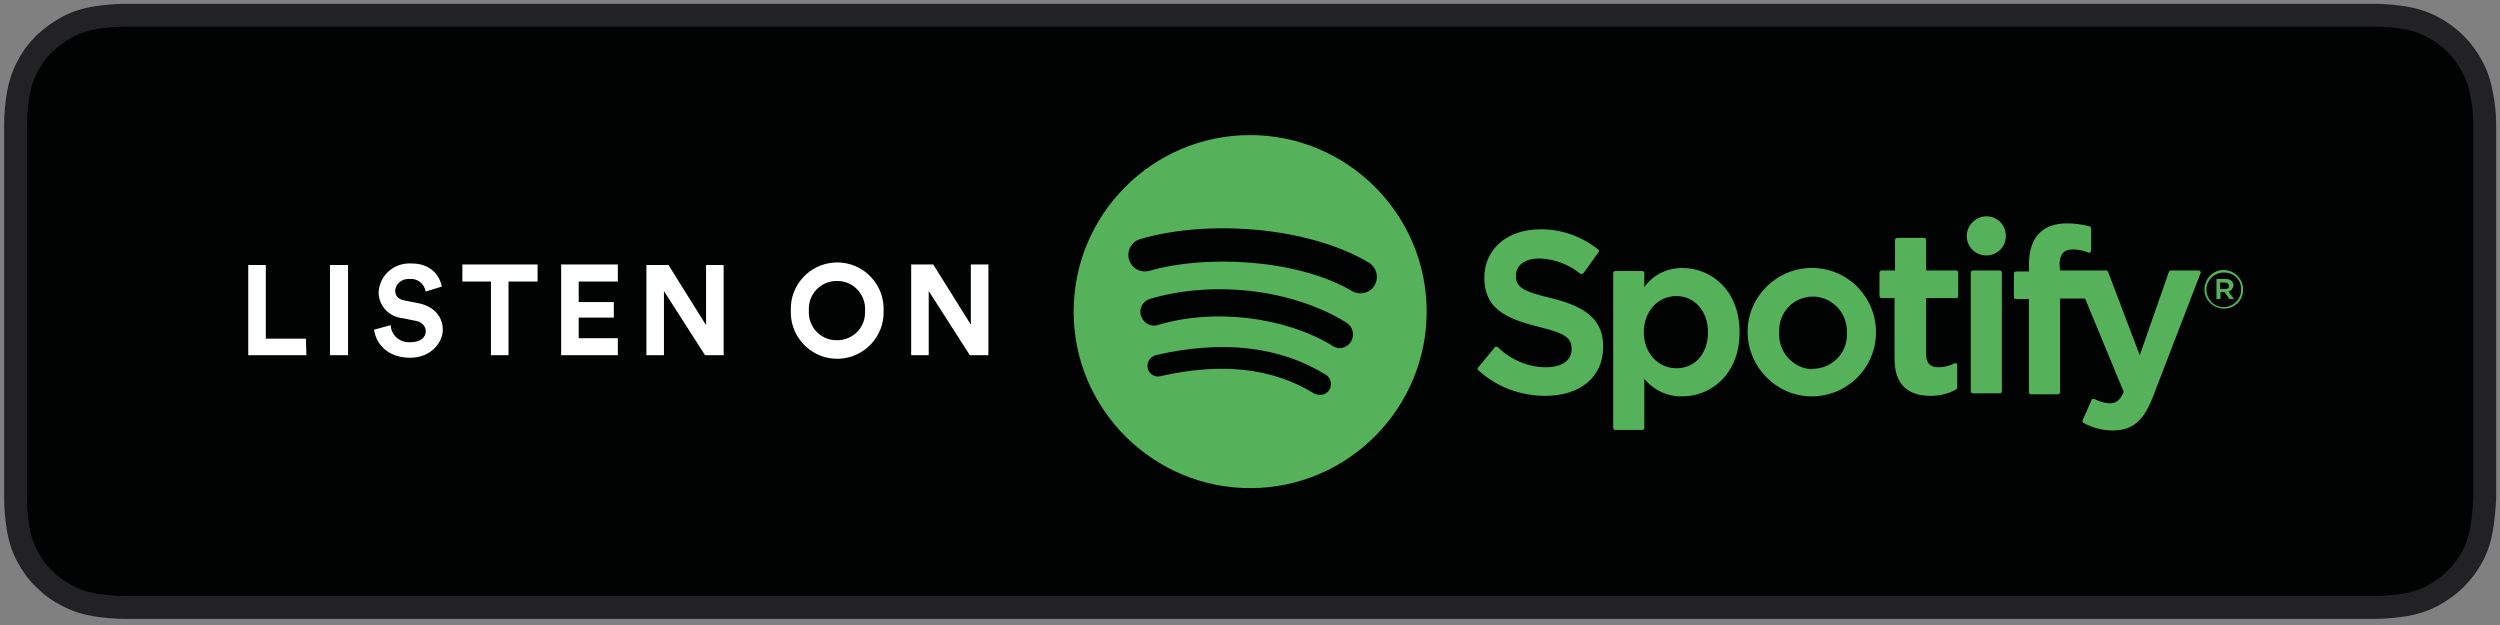
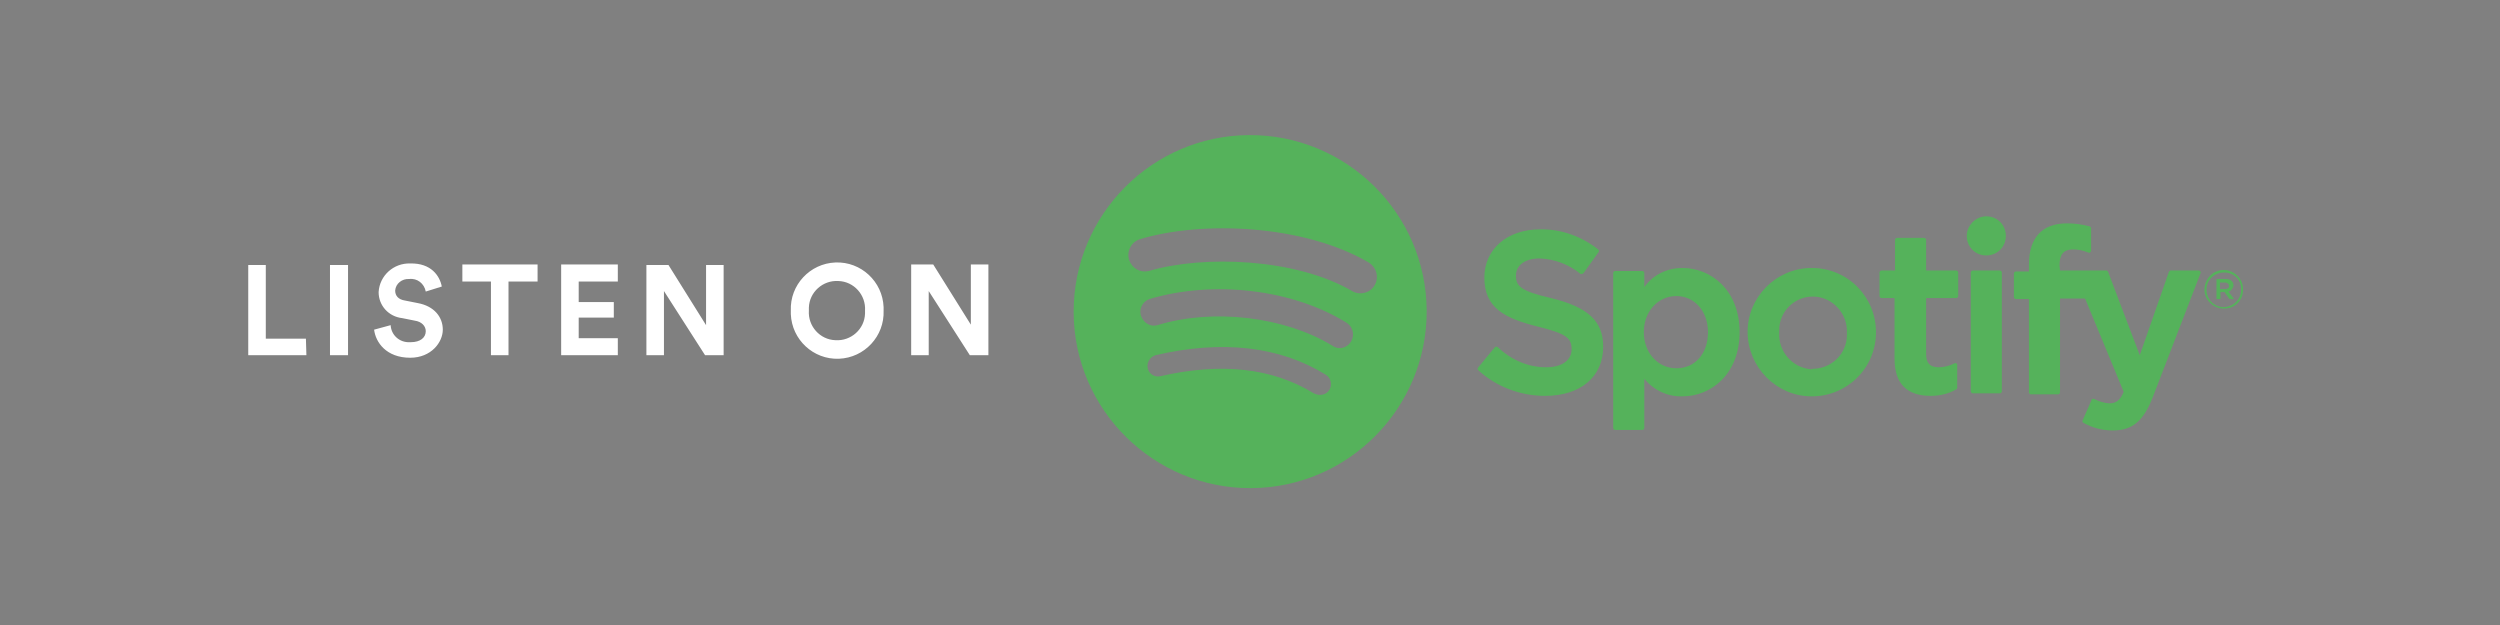
<svg xmlns="http://www.w3.org/2000/svg" width="164" height="41" viewBox="0 0 164 41" fill="none">
  <rect x="0" y="0" width="164" height="41" fill="#808080" stroke="none" />
-   <path fill-rule="evenodd" clip-rule="evenodd" d="M153.855 1H8.192C7.534 1 6.909 1.066 6.251 1.164C5.626 1.263 5.001 1.461 4.442 1.757C3.883 2.053 3.356 2.447 2.896 2.875C2.435 3.336 2.074 3.829 1.777 4.421C1.481 4.98 1.284 5.605 1.185 6.23C1.087 6.855 1.021 7.513 1.021 8.171C1.021 8.303 1.021 8.434 1.021 8.632V8.796C1.021 8.928 1.021 8.994 1.021 9.092V31.823C1.021 31.922 1.021 31.955 1.021 32.12V32.251C1.021 32.448 1.021 32.58 1.021 32.712C1.021 33.37 1.087 33.995 1.185 34.653C1.284 35.278 1.481 35.903 1.777 36.462C2.074 37.021 2.435 37.547 2.896 37.975C3.356 38.435 3.85 38.797 4.442 39.093C5.001 39.389 5.626 39.587 6.251 39.685C6.876 39.784 7.534 39.85 8.192 39.85H9.08H154.875H155.796C156.454 39.85 157.079 39.784 157.737 39.685C158.362 39.587 158.987 39.389 159.546 39.093C160.105 38.797 160.631 38.435 161.092 37.975C161.553 37.514 161.914 37.021 162.21 36.462C162.507 35.903 162.704 35.278 162.803 34.653C162.901 34.027 162.967 33.37 163 32.712V31.823C163 31.758 163 31.692 163 31.593C163 31.363 163 31.166 163 30.738V10.145C163 9.619 163 9.388 163 9.059V8.171C163 7.513 162.934 6.888 162.803 6.23C162.704 5.605 162.507 4.98 162.21 4.421C161.618 3.27 160.697 2.349 159.546 1.757C158.987 1.461 158.362 1.263 157.737 1.164C157.112 1.066 156.454 1 155.796 1H153.855Z" fill="#010202" stroke="#222225" stroke-width="1.496" />
  <path fill-rule="evenodd" clip-rule="evenodd" d="M88.754 19.126C89.28 19.389 89.938 19.191 90.201 18.665C90.465 18.172 90.3 17.579 89.84 17.25C85.563 14.718 78.82 14.454 74.74 15.704C74.181 15.902 73.885 16.527 74.082 17.086C74.28 17.612 74.806 17.909 75.365 17.777C78.918 16.724 85.037 16.922 88.754 19.126ZM88.623 22.415C88.886 21.988 88.754 21.428 88.326 21.165C84.774 18.961 79.576 18.369 75.398 19.619C74.938 19.784 74.675 20.31 74.872 20.77C75.037 21.198 75.497 21.461 75.925 21.33C79.576 20.211 84.28 20.77 87.405 22.678C87.8 22.974 88.359 22.843 88.623 22.415ZM87.208 25.573C87.405 25.244 87.307 24.784 86.978 24.586C83.951 22.711 80.168 22.284 75.793 23.303C75.398 23.435 75.201 23.83 75.3 24.192C75.398 24.553 75.76 24.751 76.089 24.685C80.103 23.764 83.458 24.126 86.188 25.803C86.583 26.001 87.011 25.902 87.208 25.573ZM81.945 8.862C88.326 8.829 93.557 13.994 93.59 20.376C93.623 26.757 88.458 31.988 82.076 32.021C75.694 32.054 70.464 26.889 70.431 20.507C70.431 20.474 70.431 20.474 70.431 20.441C70.431 14.092 75.563 8.895 81.945 8.862ZM101.748 19.553C104.182 20.145 105.169 21.067 105.169 22.744C105.169 24.718 103.689 25.968 101.353 25.968C99.741 25.968 98.162 25.376 96.978 24.29C96.912 24.224 96.912 24.159 96.978 24.093L98.064 22.777C98.097 22.744 98.129 22.744 98.162 22.744C98.195 22.744 98.228 22.744 98.261 22.777C99.116 23.599 100.235 24.093 101.419 24.093C102.472 24.093 103.097 23.632 103.097 22.909C103.097 22.185 102.768 21.889 100.893 21.428C98.656 20.869 97.373 20.178 97.373 18.204C97.373 16.362 98.853 15.046 101.024 15.046C102.406 15.014 103.755 15.507 104.84 16.362C104.906 16.395 104.906 16.494 104.873 16.527L103.886 17.909C103.853 17.941 103.82 17.941 103.787 17.974C103.755 17.974 103.722 17.974 103.689 17.974C102.932 17.349 101.978 16.987 100.991 16.954C100.07 16.954 99.445 17.382 99.445 18.073C99.445 18.764 99.741 19.093 101.748 19.553ZM112.044 21.79C112.044 20.409 111.156 19.422 109.972 19.422C108.755 19.422 107.834 20.441 107.834 21.79C107.834 23.139 108.755 24.159 109.972 24.159C111.189 24.159 112.044 23.205 112.044 21.79ZM110.367 17.579C112.242 17.579 114.117 19.027 114.117 21.79C114.117 24.553 112.242 26.001 110.367 26.001C109.413 26.034 108.492 25.606 107.867 24.849V28.073C107.867 28.139 107.801 28.205 107.735 28.205H105.959C105.893 28.205 105.827 28.139 105.827 28.073V17.909C105.827 17.843 105.893 17.777 105.959 17.777H107.735C107.801 17.777 107.867 17.843 107.867 17.909V18.829C108.459 18.007 109.38 17.579 110.367 17.579ZM118.92 24.192C120.137 24.192 121.156 23.205 121.156 21.988C121.156 21.955 121.156 21.889 121.156 21.856C121.222 20.606 120.268 19.52 119.018 19.455C118.985 19.455 118.952 19.455 118.92 19.455C117.702 19.455 116.716 20.441 116.716 21.659C116.716 21.724 116.716 21.757 116.716 21.823C116.65 23.073 117.604 24.159 118.854 24.224C118.887 24.192 118.92 24.192 118.92 24.192ZM118.92 17.579C121.255 17.612 123.097 19.52 123.064 21.856C123.032 24.192 121.124 26.034 118.788 26.001C116.518 25.968 114.676 24.093 114.643 21.823C114.61 19.52 116.485 17.612 118.788 17.579C118.854 17.579 118.887 17.579 118.92 17.579ZM128.328 17.744C128.394 17.744 128.459 17.81 128.459 17.876V19.422C128.459 19.488 128.394 19.553 128.328 19.553H126.354V23.238C126.354 23.83 126.617 24.093 127.176 24.093C127.538 24.093 127.9 23.994 128.229 23.83C128.295 23.797 128.361 23.83 128.394 23.895C128.394 23.928 128.394 23.928 128.394 23.961V25.442C128.394 25.474 128.361 25.54 128.328 25.54C127.834 25.836 127.242 25.968 126.65 25.968C125.071 25.968 124.282 25.146 124.282 23.534V19.553H123.426C123.361 19.553 123.295 19.488 123.295 19.422V17.876C123.295 17.81 123.361 17.744 123.426 17.744H124.314V15.737C124.314 15.671 124.38 15.606 124.446 15.606H126.222C126.288 15.606 126.354 15.671 126.354 15.737V17.744H128.328ZM135.137 17.744H138.164C138.229 17.744 138.262 17.777 138.295 17.843L140.368 23.303L142.276 17.843C142.309 17.777 142.341 17.744 142.407 17.744H144.249C144.282 17.744 144.315 17.777 144.348 17.81C144.381 17.843 144.381 17.876 144.348 17.941L141.256 25.968C140.631 27.613 139.907 28.238 138.591 28.238C137.933 28.238 137.275 28.073 136.683 27.744C136.618 27.711 136.585 27.646 136.618 27.58L137.21 26.231C137.21 26.198 137.243 26.165 137.275 26.165C137.308 26.165 137.341 26.165 137.374 26.165C137.67 26.33 137.999 26.428 138.361 26.461C138.756 26.461 139.052 26.33 139.315 25.705L136.782 19.586H135.137V25.738C135.137 25.803 135.071 25.869 135.006 25.869H133.229C133.163 25.869 133.098 25.803 133.098 25.738V19.619H132.242C132.177 19.619 132.111 19.553 132.111 19.488V17.941C132.111 17.876 132.177 17.81 132.242 17.81H133.098V17.349C133.098 15.606 133.953 14.652 135.598 14.652C136.091 14.652 136.585 14.718 137.078 14.849C137.144 14.882 137.177 14.915 137.177 14.981V16.461C137.177 16.494 137.144 16.527 137.111 16.56C137.078 16.593 137.045 16.593 136.979 16.56C136.65 16.428 136.321 16.362 135.993 16.362C135.367 16.362 135.104 16.691 135.104 17.415L135.137 17.744ZM131.19 17.744C131.256 17.744 131.321 17.81 131.321 17.876V25.672C131.321 25.738 131.256 25.803 131.19 25.803H129.413C129.348 25.803 129.282 25.738 129.282 25.672V17.876C129.282 17.81 129.348 17.744 129.413 17.744H131.19ZM130.302 14.191C131.025 14.191 131.584 14.751 131.584 15.474C131.584 16.198 131.025 16.757 130.302 16.757C129.578 16.757 129.019 16.198 129.019 15.474C129.019 14.783 129.611 14.191 130.302 14.191ZM145.96 18.534H145.631V18.961H145.96C146.124 18.961 146.223 18.895 146.223 18.764C146.223 18.632 146.124 18.534 145.96 18.534ZM146.19 19.126L146.552 19.619H146.256L145.927 19.159H145.664V19.619H145.401V18.303H146.026C146.322 18.303 146.519 18.468 146.519 18.731C146.486 18.928 146.355 19.093 146.19 19.126ZM145.894 17.876C145.269 17.876 144.743 18.369 144.743 18.994C144.743 19.619 145.236 20.145 145.861 20.145C146.486 20.145 147.013 19.652 147.013 19.027C147.013 19.027 147.013 19.027 147.013 18.994C147.046 18.369 146.552 17.876 145.894 17.876C145.927 17.876 145.927 17.876 145.894 17.876ZM145.894 20.244C145.203 20.244 144.611 19.685 144.611 18.994C144.611 18.303 145.17 17.711 145.861 17.711C146.552 17.711 147.144 18.27 147.144 18.961C147.177 19.685 146.618 20.244 145.894 20.244Z" fill="#55B25B" />
-   <path fill-rule="evenodd" clip-rule="evenodd" d="M20.1 23.303H16.285V17.382H17.436V22.218H20.068L20.1 23.303ZM22.831 23.303H21.647V17.382H22.831V23.303ZM28.982 18.797L27.93 19.126C27.831 18.599 27.37 18.237 26.844 18.303C26.384 18.27 25.956 18.599 25.923 19.06C25.923 19.389 26.12 19.652 26.581 19.718L27.403 19.882C28.489 20.08 29.048 20.803 29.048 21.626C29.048 22.448 28.291 23.468 26.91 23.468C25.331 23.468 24.64 22.448 24.541 21.626L25.627 21.33C25.66 21.988 26.219 22.481 26.877 22.448C26.91 22.448 26.91 22.448 26.943 22.448C27.568 22.448 27.93 22.152 27.93 21.724C27.93 21.395 27.666 21.099 27.206 21.034L26.384 20.869C25.495 20.77 24.837 20.047 24.837 19.159C24.903 18.073 25.824 17.25 26.91 17.283C28.291 17.25 28.851 18.106 28.982 18.797ZM35.233 18.468H33.358V23.303H32.206V18.468H30.331V17.349H35.265V18.468H35.233ZM40.529 23.303H36.812V17.349H40.529V18.468H37.963V19.816H40.266V20.836H37.963V22.185H40.529V23.303ZM47.47 23.303H46.253L43.555 19.093V23.303H42.404V17.382H43.851L46.318 21.33V17.382H47.47V23.303ZM53.062 20.376C52.996 21.395 53.786 22.284 54.806 22.317C55.825 22.382 56.714 21.593 56.746 20.573C56.746 20.507 56.746 20.441 56.746 20.376C56.812 19.356 56.023 18.468 55.003 18.435C53.983 18.369 53.095 19.159 53.062 20.178C53.062 20.244 53.062 20.31 53.062 20.376ZM51.878 20.376C51.812 18.698 53.128 17.283 54.806 17.218C56.483 17.152 57.898 18.468 57.964 20.145C57.964 20.211 57.964 20.31 57.964 20.376C58.029 22.053 56.714 23.468 55.036 23.534C53.358 23.599 51.944 22.284 51.878 20.606C51.878 20.54 51.878 20.441 51.878 20.376ZM64.839 23.303H63.622L60.924 19.093V23.303H59.773V17.349H61.22L63.687 21.297V17.349H64.839V23.303Z" fill="white" />
+   <path fill-rule="evenodd" clip-rule="evenodd" d="M20.1 23.303H16.285V17.382H17.436V22.218H20.068L20.1 23.303ZM22.831 23.303H21.647V17.382H22.831V23.303ZM28.982 18.797L27.93 19.126C27.831 18.599 27.37 18.237 26.844 18.303C26.384 18.27 25.956 18.599 25.923 19.06C25.923 19.389 26.12 19.652 26.581 19.718L27.403 19.882C28.489 20.08 29.048 20.803 29.048 21.626C29.048 22.448 28.291 23.468 26.91 23.468C25.331 23.468 24.64 22.448 24.541 21.626L25.627 21.33C25.66 21.988 26.219 22.481 26.877 22.448C26.91 22.448 26.91 22.448 26.943 22.448C27.568 22.448 27.93 22.152 27.93 21.724C27.93 21.395 27.666 21.099 27.206 21.034L26.384 20.869C25.495 20.77 24.837 20.047 24.837 19.159C24.903 18.073 25.824 17.25 26.91 17.283C28.291 17.25 28.851 18.106 28.982 18.797ZM35.233 18.468H33.358V23.303H32.206V18.468H30.331V17.349H35.265V18.468H35.233ZM40.529 23.303H36.812V17.349H40.529V18.468H37.963V19.816H40.266V20.836H37.963V22.185H40.529V23.303M47.47 23.303H46.253L43.555 19.093V23.303H42.404V17.382H43.851L46.318 21.33V17.382H47.47V23.303ZM53.062 20.376C52.996 21.395 53.786 22.284 54.806 22.317C55.825 22.382 56.714 21.593 56.746 20.573C56.746 20.507 56.746 20.441 56.746 20.376C56.812 19.356 56.023 18.468 55.003 18.435C53.983 18.369 53.095 19.159 53.062 20.178C53.062 20.244 53.062 20.31 53.062 20.376ZM51.878 20.376C51.812 18.698 53.128 17.283 54.806 17.218C56.483 17.152 57.898 18.468 57.964 20.145C57.964 20.211 57.964 20.31 57.964 20.376C58.029 22.053 56.714 23.468 55.036 23.534C53.358 23.599 51.944 22.284 51.878 20.606C51.878 20.54 51.878 20.441 51.878 20.376ZM64.839 23.303H63.622L60.924 19.093V23.303H59.773V17.349H61.22L63.687 21.297V17.349H64.839V23.303Z" fill="white" />
</svg>